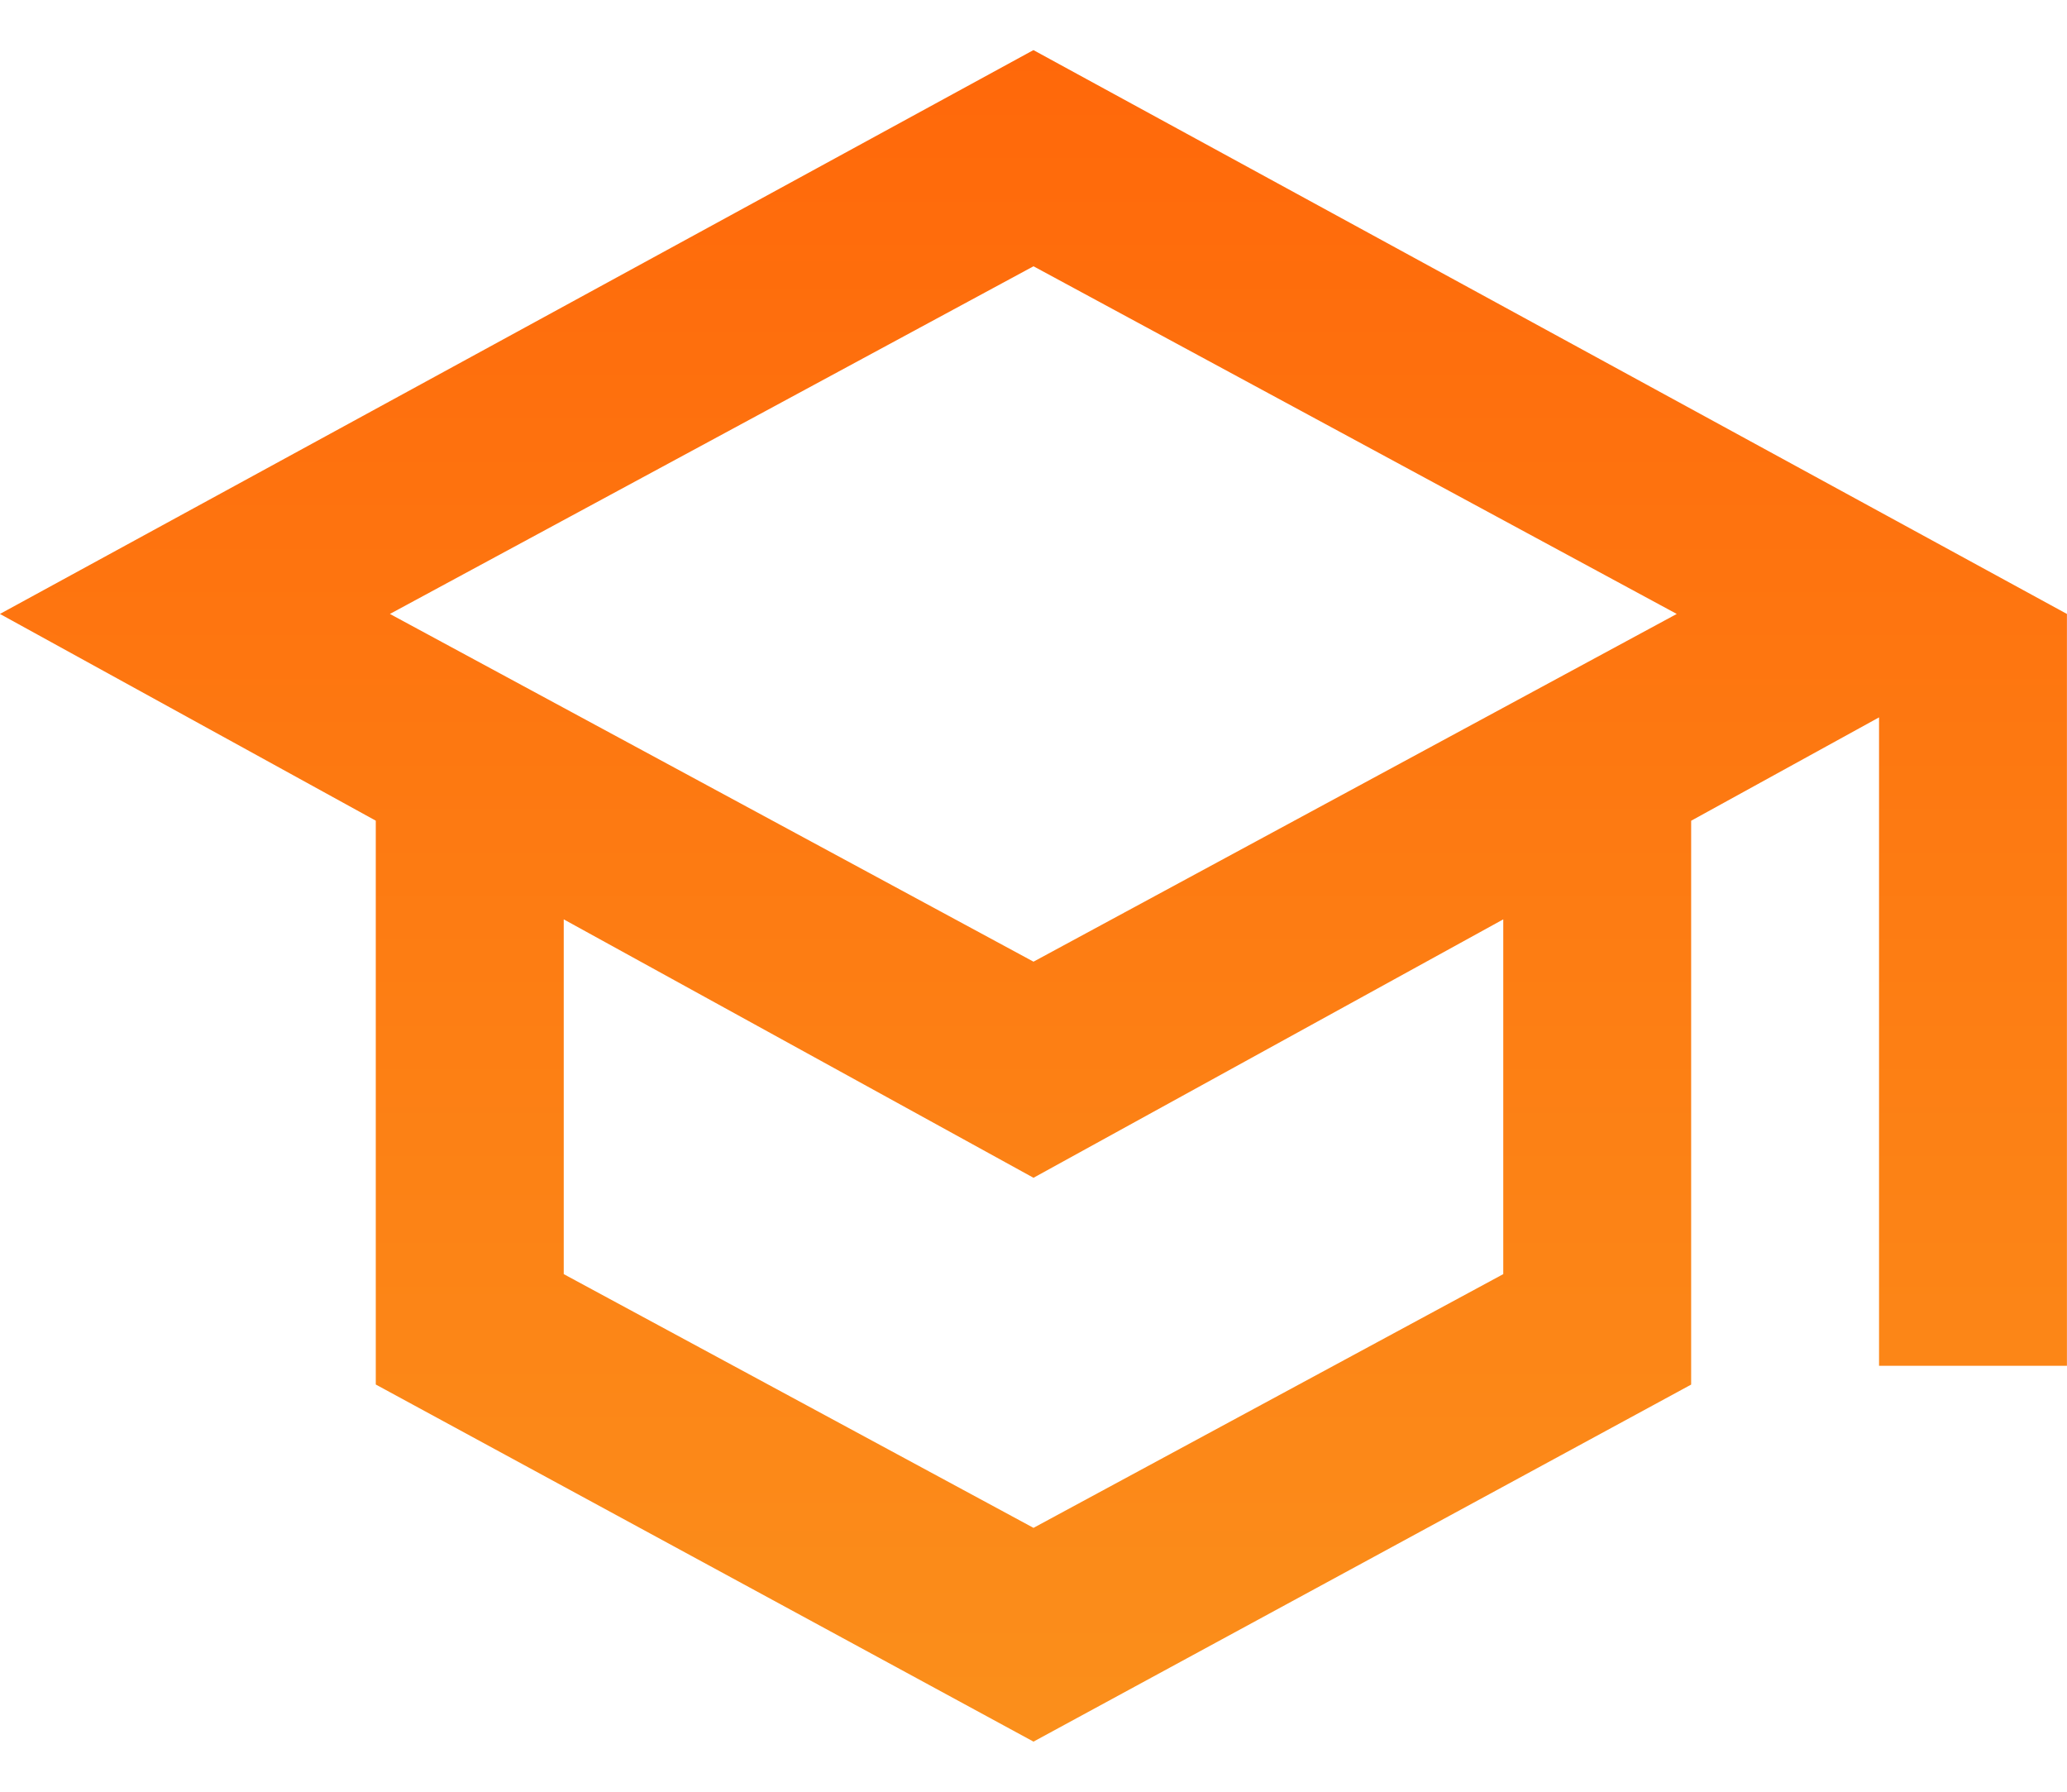
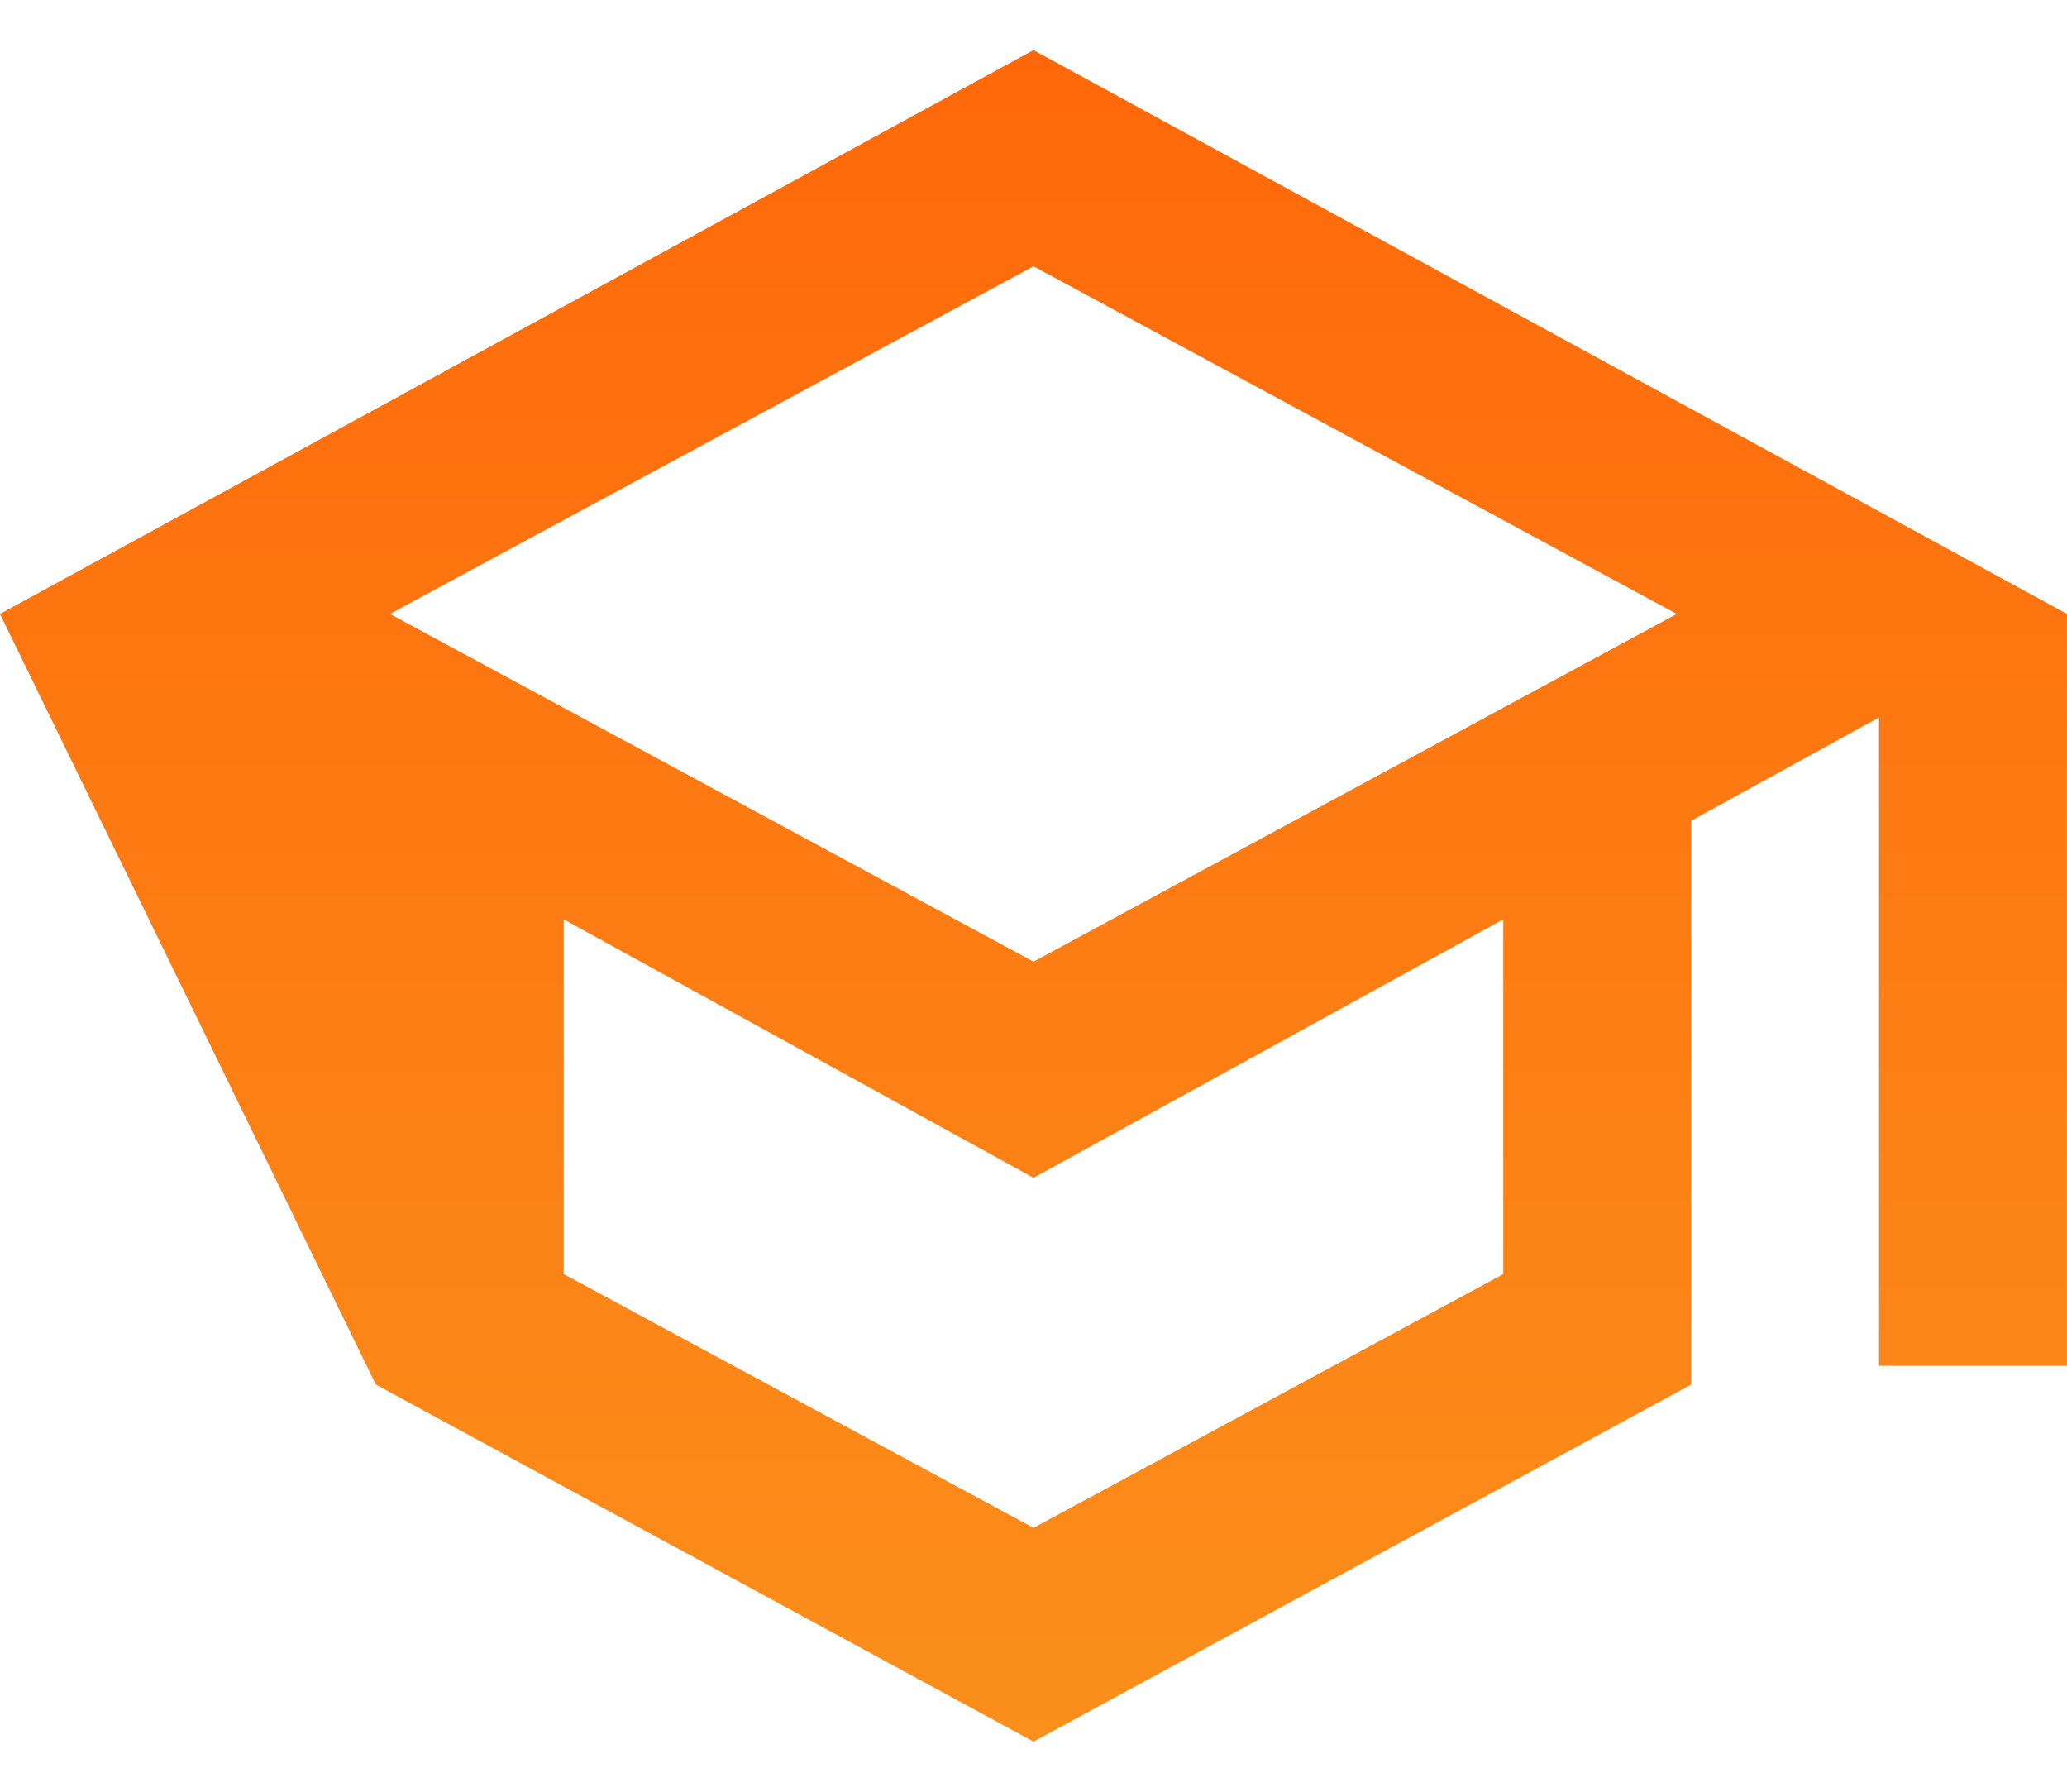
<svg xmlns="http://www.w3.org/2000/svg" width="30" height="26" viewBox="0 0 30 26" fill="none">
-   <path d="M15 25.273L5.454 20.091V11.909L-0.001 8.909L14.999 0.727L29.999 8.909V19.819H27.272V10.41L24.545 11.91V20.092L15 25.273ZM15 13.955L24.336 8.909L15 3.864L5.659 8.909L15 13.955ZM15 22.171L21.818 18.489V13.341L15 17.091L8.182 13.341V18.489L15 22.171Z" fill="url(#paint0_linear_689_19513)" />
+   <path d="M15 25.273L5.454 20.091L-0.001 8.909L14.999 0.727L29.999 8.909V19.819H27.272V10.41L24.545 11.91V20.092L15 25.273ZM15 13.955L24.336 8.909L15 3.864L5.659 8.909L15 13.955ZM15 22.171L21.818 18.489V13.341L15 17.091L8.182 13.341V18.489L15 22.171Z" fill="url(#paint0_linear_689_19513)" />
  <defs>
    <linearGradient id="paint0_linear_689_19513" x1="14.999" y1="0.727" x2="14.999" y2="25.273" gradientUnits="userSpaceOnUse">
      <stop stop-color="#FF680A" />
      <stop offset="1" stop-color="#FB8F1B" />
    </linearGradient>
  </defs>
</svg>